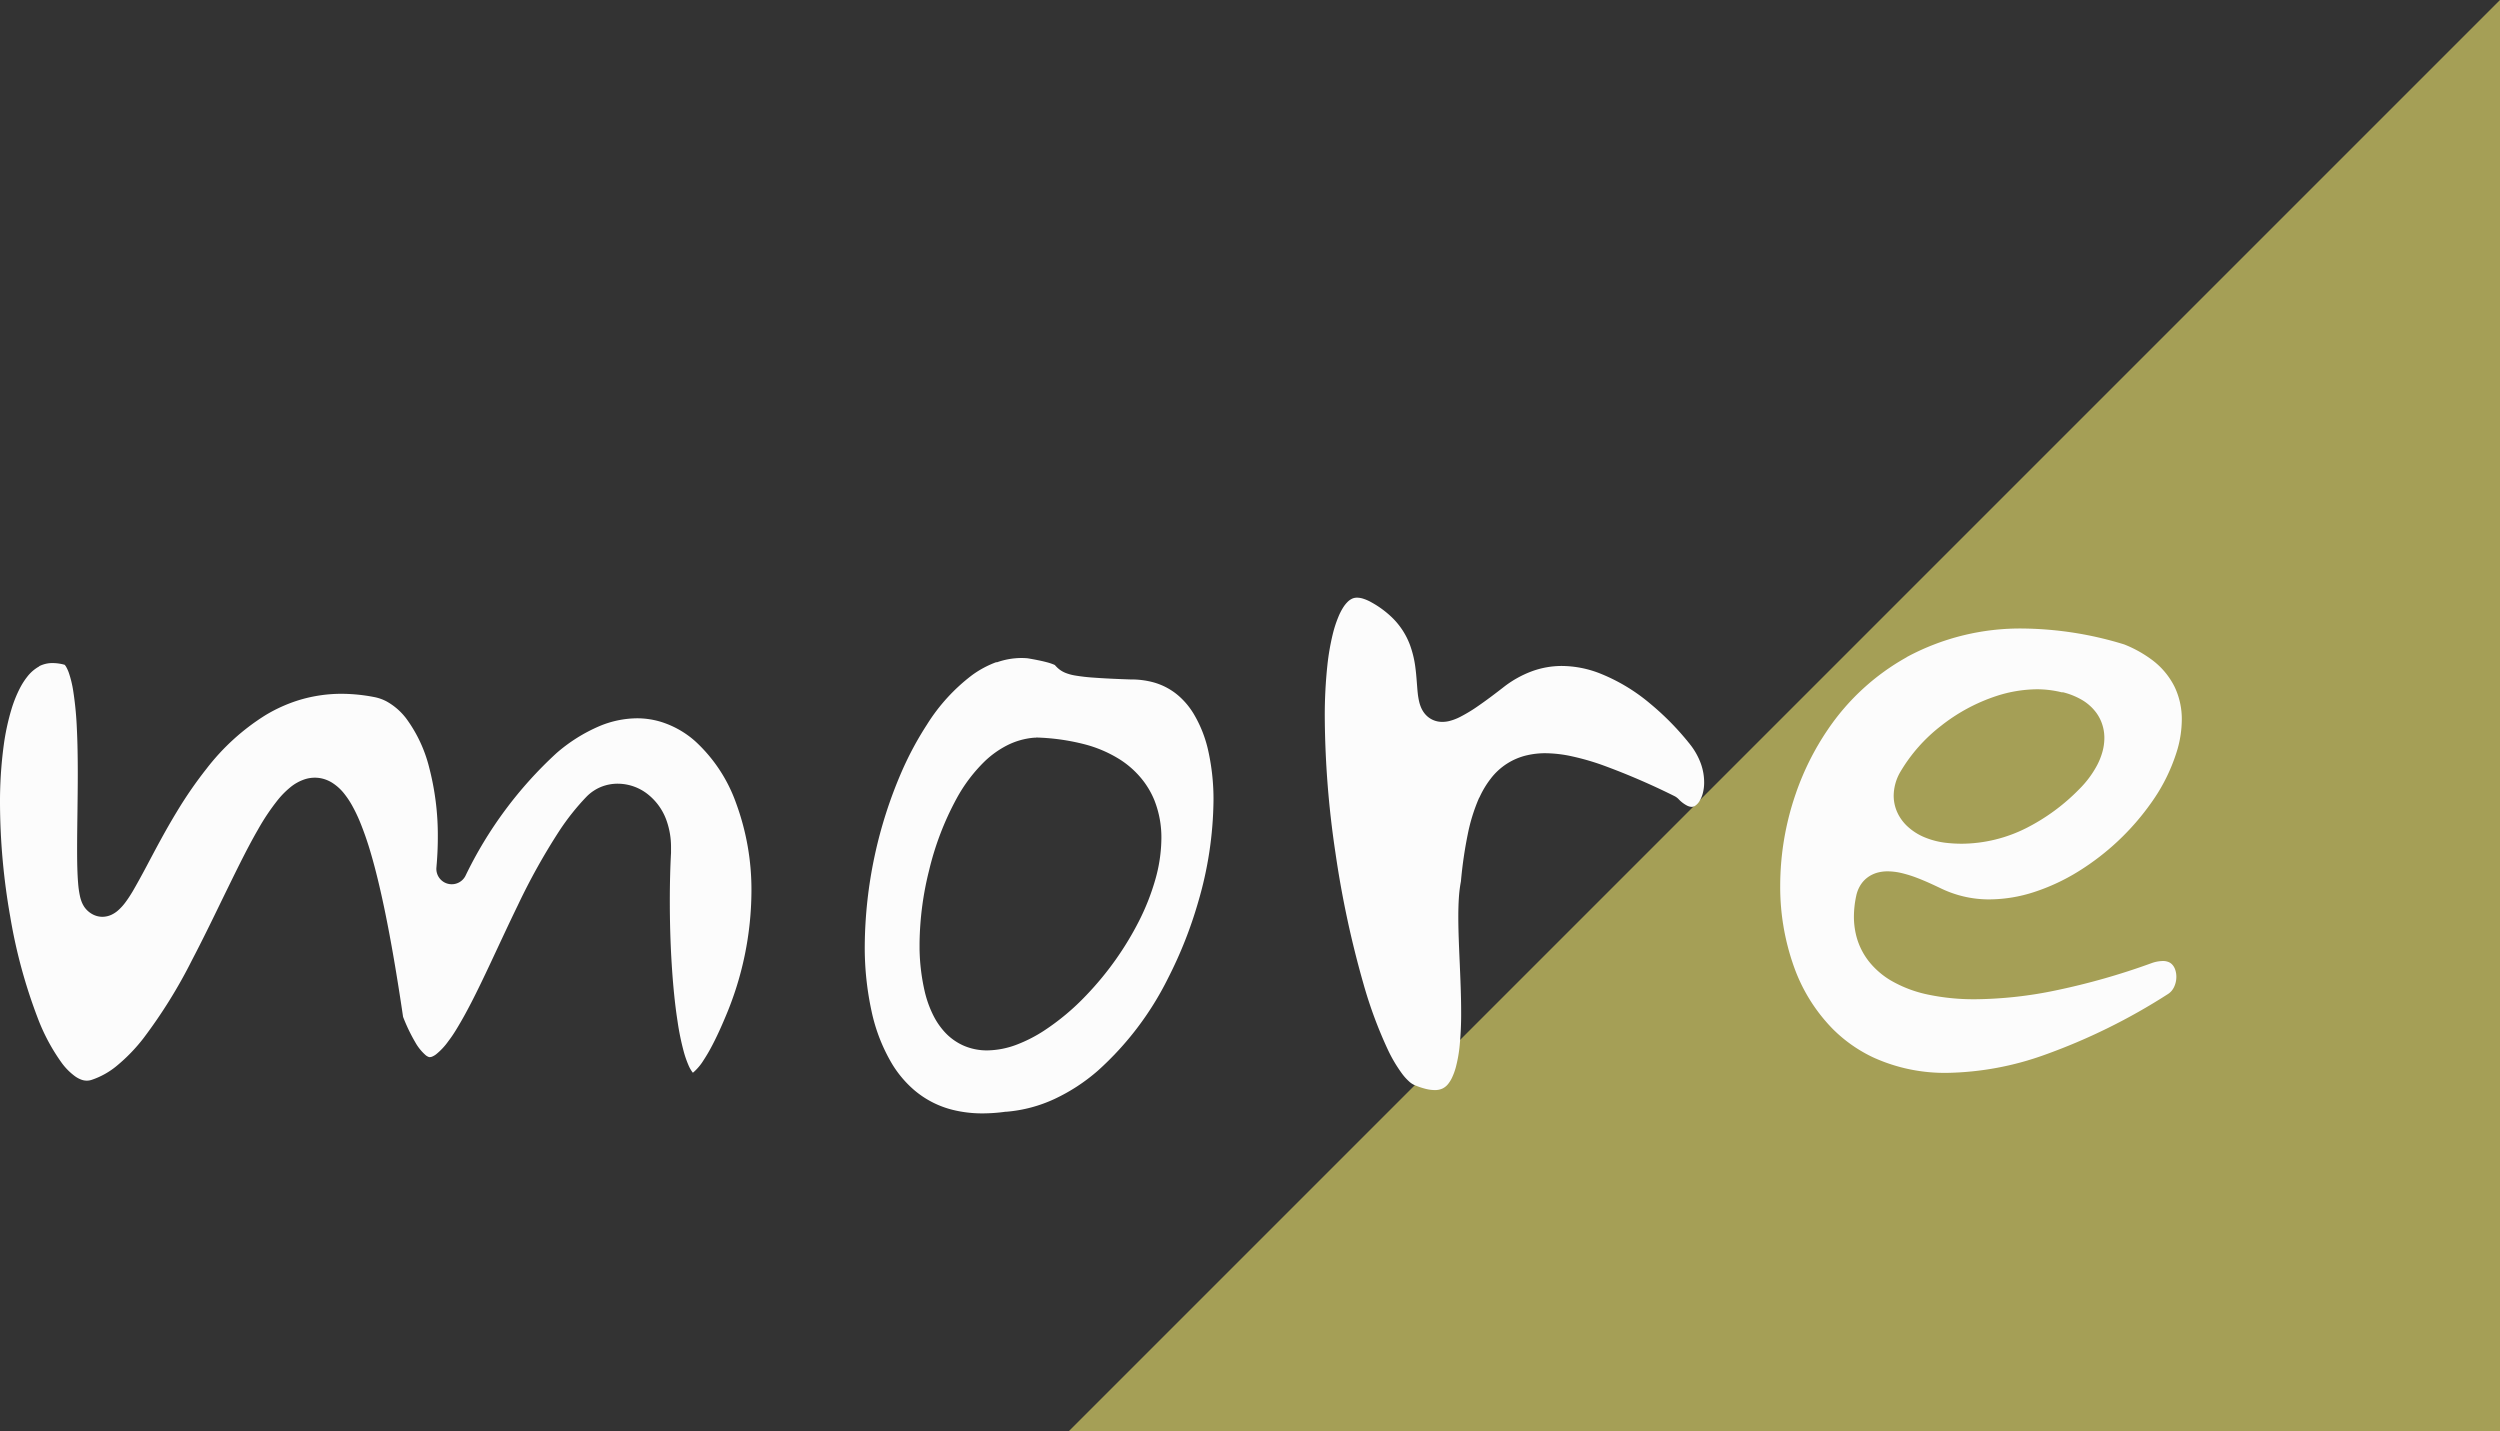
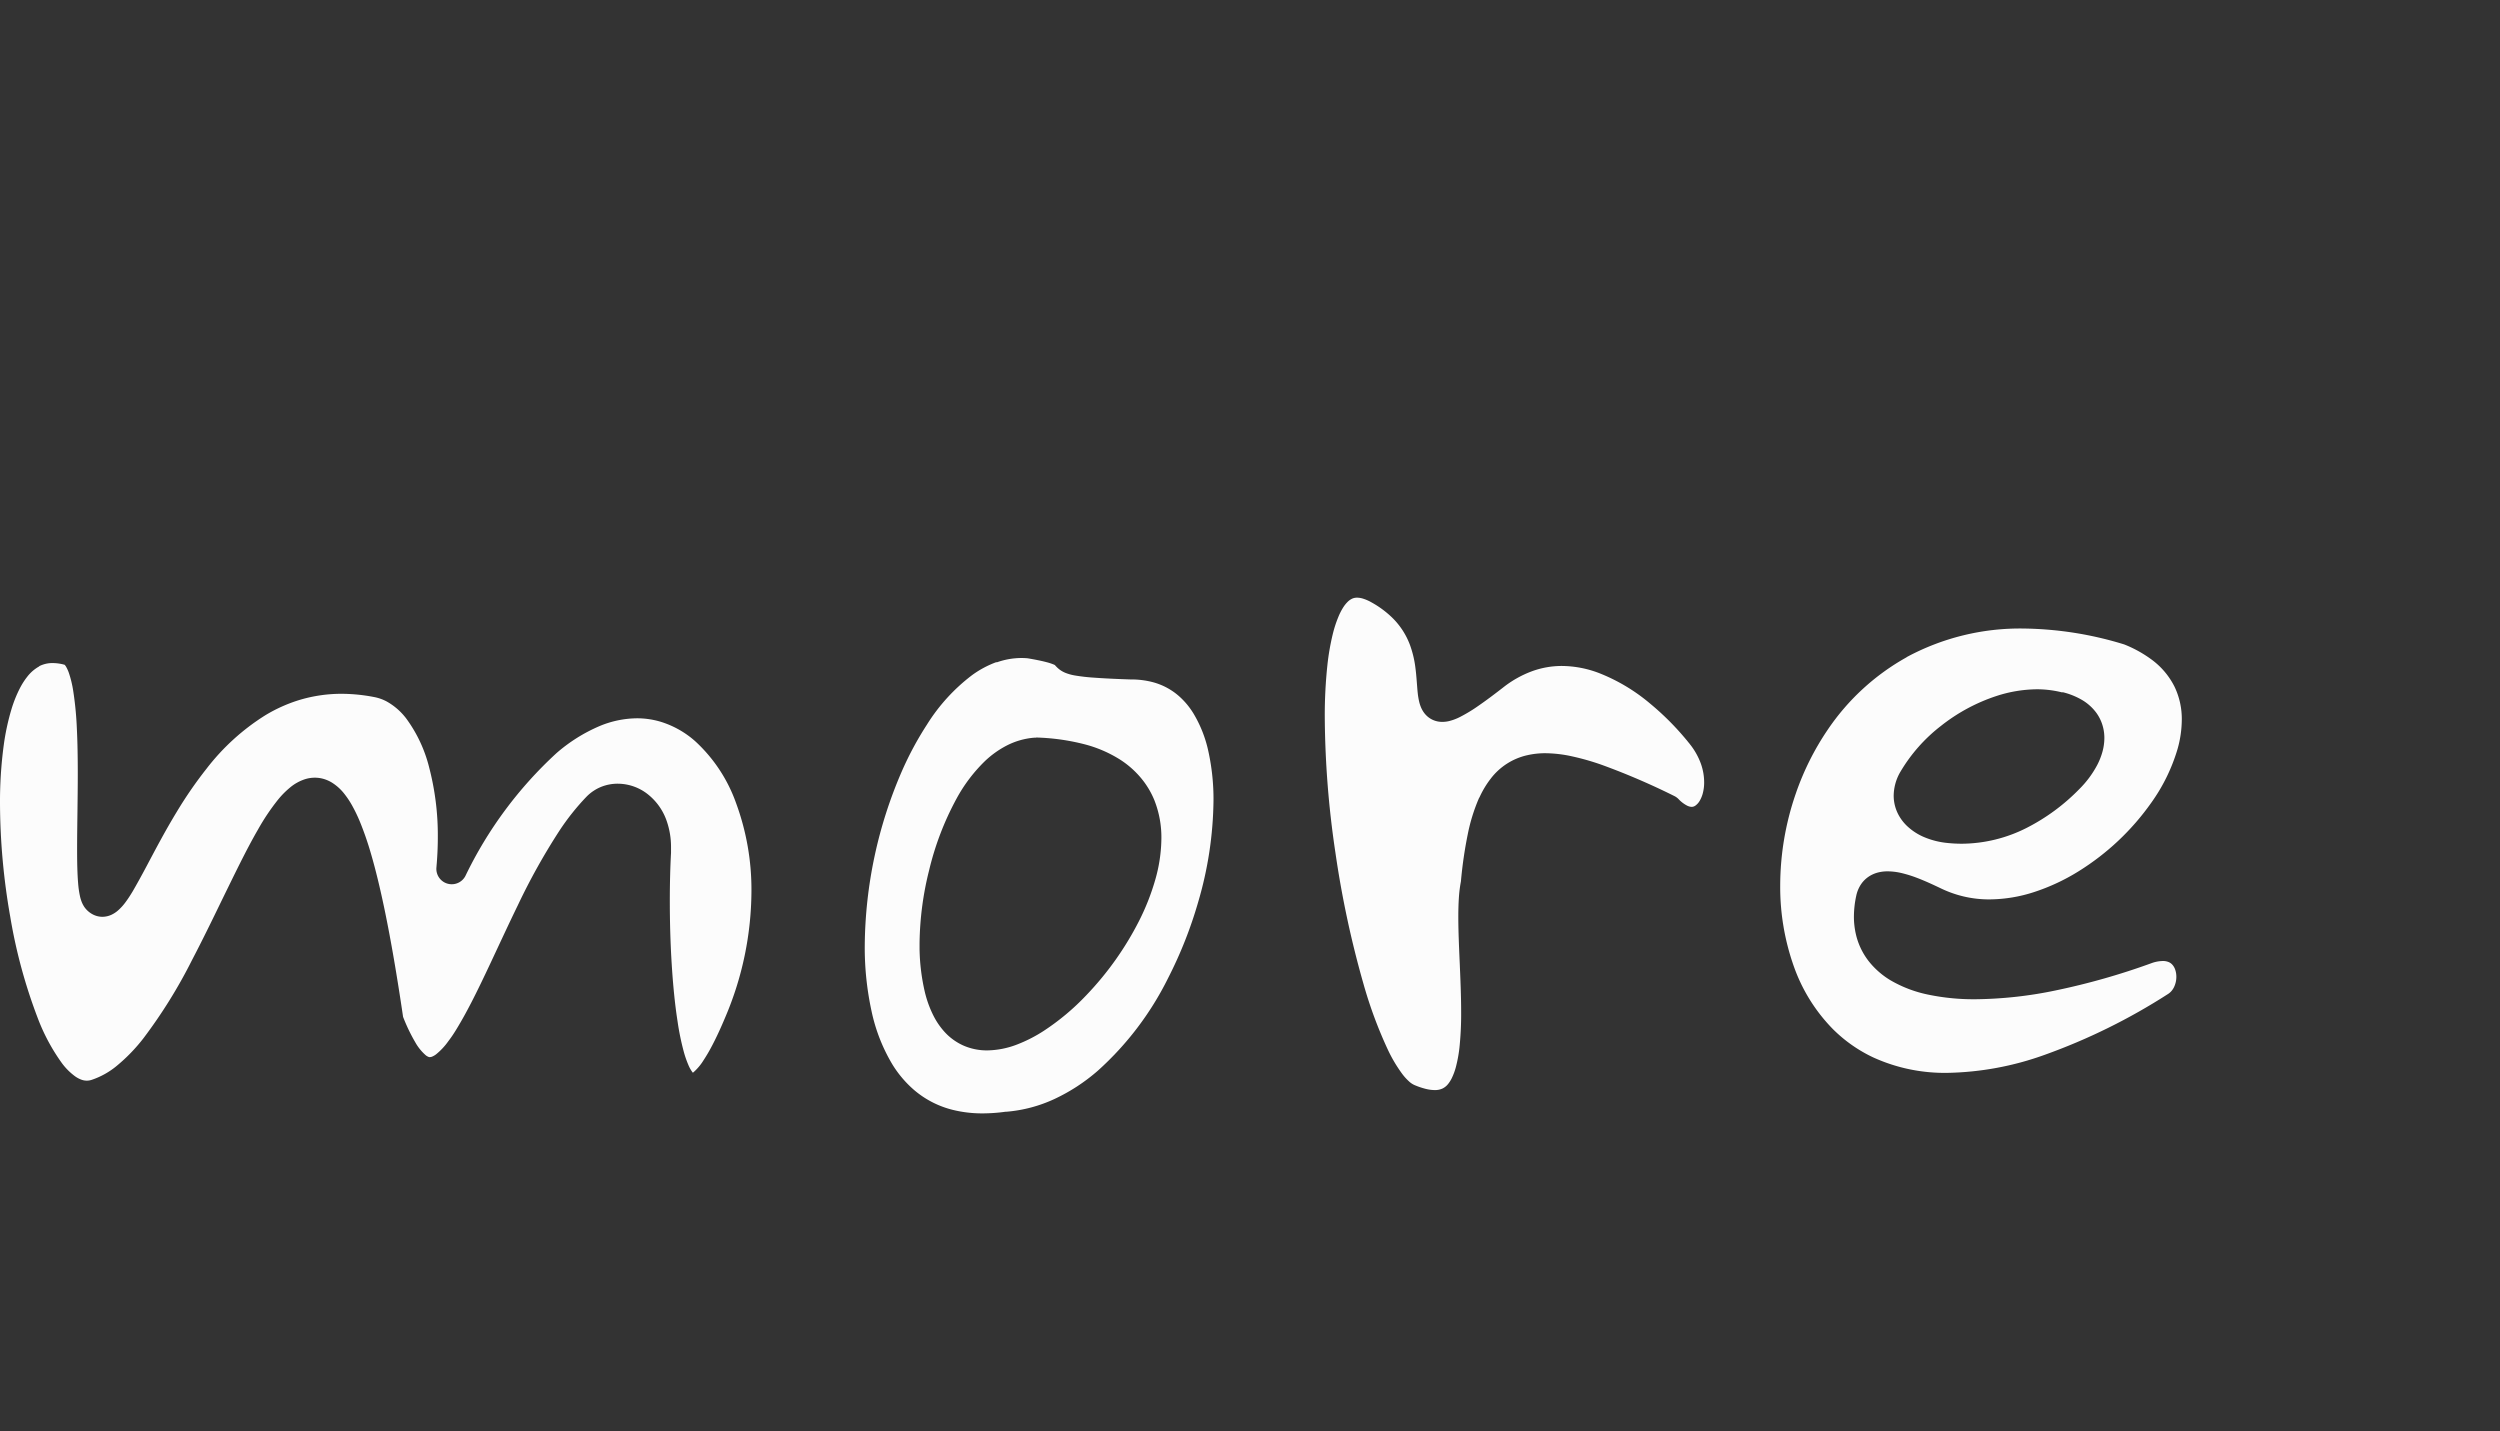
<svg xmlns="http://www.w3.org/2000/svg" width="78.589" height="45" viewBox="0 0 78.589 45">
  <rect x="0" y="0" width="78.589" height="45" fill="#333333" stroke="none" />
  <defs>
    <clipPath id="clip-path">
      <rect id="長方形_4891" data-name="長方形 4891" width="68.589" height="16.208" fill="#fcfcfc" />
    </clipPath>
  </defs>
  <g id="グループ_6882" data-name="グループ 6882" transform="translate(-759.411 -2053)">
-     <path id="パス_40616" data-name="パス 40616" d="M45,0V45H0Z" transform="translate(793 2053)" fill="#d6cd66" opacity="0.7" />
    <g id="グループ_6702" data-name="グループ 6702" transform="translate(759.411 2071.791)">
      <g id="グループ_6698" data-name="グループ 6698" clip-path="url(#clip-path)">
        <path id="パス_40608" data-name="パス 40608" d="M987.124,17.965a7.251,7.251,0,0,0-2.486,2.283,8.461,8.461,0,0,0-1,2,8.877,8.877,0,0,0-.491,2.891,7.45,7.45,0,0,0,.419,2.518,5.347,5.347,0,0,0,1.239,2,4.522,4.522,0,0,0,1.276.893,5.416,5.416,0,0,0,2.322.481,9.5,9.5,0,0,0,3.07-.571,19,19,0,0,0,3.865-1.908.481.481,0,0,0,.106-.091.587.587,0,0,0,.083-.126.748.748,0,0,0,.073-.325.678.678,0,0,0-.041-.236.429.429,0,0,0-.1-.159.32.32,0,0,0-.09-.062.458.458,0,0,0-.2-.038,1.1,1.1,0,0,0-.365.073,21.719,21.719,0,0,1-2.99.85,12.871,12.871,0,0,1-2.526.279,7.006,7.006,0,0,1-1.487-.145,3.891,3.891,0,0,1-1.19-.453,2.545,2.545,0,0,1-.6-.5,2.164,2.164,0,0,1-.474-.9,2.444,2.444,0,0,1-.073-.6,3.124,3.124,0,0,1,.073-.654,1.022,1.022,0,0,1,.158-.373.887.887,0,0,1,.3-.27.971.971,0,0,1,.232-.091,1.22,1.22,0,0,1,.3-.035,2,2,0,0,1,.471.063,3.872,3.872,0,0,1,.446.141c.289.11.565.242.786.347a3.463,3.463,0,0,0,1.5.331,4.606,4.606,0,0,0,1.406-.233,6.4,6.4,0,0,0,1.388-.649,7.887,7.887,0,0,0,2.285-2.153,5.652,5.652,0,0,0,.829-1.693,3.45,3.45,0,0,0,.133-.919,2.343,2.343,0,0,0-.227-1.036,2.376,2.376,0,0,0-.739-.868,3.791,3.791,0,0,0-.844-.464,11.153,11.153,0,0,0-3.172-.5,7.509,7.509,0,0,0-3.669.9m4.9,1.1h0a2.272,2.272,0,0,1,.6.237,1.525,1.525,0,0,1,.445.387,1.309,1.309,0,0,1,.185.333,1.363,1.363,0,0,1,.087.484,1.652,1.652,0,0,1-.061.436,2.138,2.138,0,0,1-.164.414,3.126,3.126,0,0,1-.565.759,6.306,6.306,0,0,1-1.649,1.215,4.562,4.562,0,0,1-2.04.5,4.326,4.326,0,0,1-.468-.025,2.511,2.511,0,0,1-.7-.175,1.8,1.8,0,0,1-.565-.366,1.405,1.405,0,0,1-.267-.357,1.274,1.274,0,0,1-.144-.589,1.512,1.512,0,0,1,.213-.752,5.1,5.1,0,0,1,1.272-1.439,5.648,5.648,0,0,1,1.743-.94,4.206,4.206,0,0,1,1.282-.212,3.26,3.26,0,0,1,.793.1" transform="translate(-927.185 -16.096)" fill="#fcfcfc" />
        <path id="パス_40609" data-name="パス 40609" d="M1.234,36.174a1.218,1.218,0,0,0-.378.326,2.242,2.242,0,0,0-.233.365,3.947,3.947,0,0,0-.264.661,7.37,7.37,0,0,0-.243,1.137A13.375,13.375,0,0,0,0,40.495a20.915,20.915,0,0,0,.322,3.549,16.49,16.49,0,0,0,.86,3.174,6.1,6.1,0,0,0,.761,1.424,1.938,1.938,0,0,0,.425.424.838.838,0,0,0,.19.1.5.5,0,0,0,.17.031.494.494,0,0,0,.147-.023,2.46,2.46,0,0,0,.808-.453,5.428,5.428,0,0,0,.819-.847,15.9,15.9,0,0,0,1.54-2.479c.322-.615.631-1.251.928-1.863.4-.816.77-1.589,1.138-2.225a6.939,6.939,0,0,1,.637-.949,2.7,2.7,0,0,1,.371-.374,1.417,1.417,0,0,1,.481-.266,1.041,1.041,0,0,1,.3-.045,1,1,0,0,1,.273.038,1.08,1.08,0,0,1,.252.109,1.514,1.514,0,0,1,.408.368,2.678,2.678,0,0,1,.223.332,4.779,4.779,0,0,1,.27.559,9.887,9.887,0,0,1,.338.982c.147.5.292,1.1.437,1.8.19.919.38,2.021.573,3.331a5.475,5.475,0,0,0,.384.8,1.539,1.539,0,0,0,.321.4.328.328,0,0,0,.112.064.111.111,0,0,0,.031,0,.176.176,0,0,0,.064-.014.556.556,0,0,0,.127-.074,2.038,2.038,0,0,0,.384-.412c.1-.129.2-.281.3-.451.137-.227.279-.486.425-.769.194-.377.394-.794.6-1.233.275-.585.561-1.207.861-1.823a20.1,20.1,0,0,1,1.3-2.331,7.5,7.5,0,0,1,.856-1.077h0a1.366,1.366,0,0,1,.46-.31,1.392,1.392,0,0,1,.527-.1,1.532,1.532,0,0,1,.917.313,1.83,1.83,0,0,1,.622.871,2.482,2.482,0,0,1,.132.824q0,.084,0,.17h0c-.024.433-.038.952-.038,1.51,0,.621.017,1.29.057,1.943s.1,1.29.187,1.843a8.1,8.1,0,0,0,.2.97,3.2,3.2,0,0,0,.138.394,1.051,1.051,0,0,0,.142.248l.026-.02a1.668,1.668,0,0,0,.305-.364,5.226,5.226,0,0,0,.275-.47c.132-.25.274-.556.426-.92a10.188,10.188,0,0,0,.81-3.912,7.874,7.874,0,0,0-.49-2.809,4.827,4.827,0,0,0-1.271-1.92,2.93,2.93,0,0,0-1.122-.627,2.59,2.59,0,0,0-.715-.1,3.111,3.111,0,0,0-1.193.252,5.126,5.126,0,0,0-1.333.839,12.737,12.737,0,0,0-2.868,3.866.484.484,0,0,1-.911-.268c.029-.322.044-.639.044-.949a8.439,8.439,0,0,0-.266-2.171,4.394,4.394,0,0,0-.716-1.548,1.986,1.986,0,0,0-.631-.553,1.391,1.391,0,0,0-.4-.138,5.456,5.456,0,0,0-1-.1,4.593,4.593,0,0,0-1.3.183,4.751,4.751,0,0,0-1.123.5A7.055,7.055,0,0,0,6.5,39.381a13.025,13.025,0,0,0-.94,1.36c-.372.611-.685,1.211-.956,1.721-.155.292-.3.554-.43.779-.072.12-.142.229-.215.328a1.623,1.623,0,0,1-.262.289.877.877,0,0,1-.193.124.684.684,0,0,1-.286.064.642.642,0,0,1-.158-.02.655.655,0,0,1-.145-.056A.745.745,0,0,1,2.7,43.8a.678.678,0,0,1-.079-.112.832.832,0,0,1-.049-.1,1.246,1.246,0,0,1-.058-.189,3.005,3.005,0,0,1-.058-.406c-.025-.3-.032-.66-.032-1.073,0-.7.021-1.548.021-2.383,0-.483-.007-.963-.029-1.407a10.566,10.566,0,0,0-.115-1.189,3.371,3.371,0,0,0-.134-.556,1.136,1.136,0,0,0-.084-.19.346.346,0,0,0-.051-.071,1.411,1.411,0,0,0-.368-.054.91.91,0,0,0-.435.1" transform="translate(0 -34.017)" fill="#fcfcfc" />
        <path id="パス_40610" data-name="パス 40610" d="M736.4,6.284a2.925,2.925,0,0,1,.359-.6A1.993,1.993,0,0,1,737.9,4.95a2.541,2.541,0,0,1,.582-.064,4.052,4.052,0,0,1,.839.1,7.784,7.784,0,0,1,.935.268,22.019,22.019,0,0,1,2.268.975.489.489,0,0,1,.139.1.987.987,0,0,0,.26.2.338.338,0,0,0,.152.043.187.187,0,0,0,.057-.009.234.234,0,0,0,.06-.03.491.491,0,0,0,.144-.167.918.918,0,0,0,.083-.2,1.325,1.325,0,0,0,.048-.363,1.746,1.746,0,0,0-.1-.58,2.17,2.17,0,0,0-.351-.625h0a8.564,8.564,0,0,0-1.246-1.271,5.735,5.735,0,0,0-1.618-.965,3.338,3.338,0,0,0-1.155-.219,2.743,2.743,0,0,0-.912.155,3.309,3.309,0,0,0-.94.524c-.3.233-.554.422-.774.573a4.806,4.806,0,0,1-.578.351,1.619,1.619,0,0,1-.341.129.937.937,0,0,1-.215.026.755.755,0,0,1-.161-.017.692.692,0,0,1-.164-.058.7.7,0,0,1-.252-.215.848.848,0,0,1-.091-.16,1.17,1.17,0,0,1-.064-.2,2.24,2.24,0,0,1-.041-.25c-.012-.111-.02-.224-.029-.341-.012-.156-.025-.319-.048-.486a3.214,3.214,0,0,0-.163-.678,2.334,2.334,0,0,0-.572-.88,3.041,3.041,0,0,0-.633-.467,1.359,1.359,0,0,0-.271-.121.657.657,0,0,0-.19-.032.372.372,0,0,0-.157.032.516.516,0,0,0-.155.114,1.011,1.011,0,0,0-.117.147,1.868,1.868,0,0,0-.156.3,3.692,3.692,0,0,0-.182.558,7.525,7.525,0,0,0-.169.984,14.961,14.961,0,0,0-.081,1.634A29.857,29.857,0,0,0,731.874,8a31.193,31.193,0,0,0,.883,4.134,13.646,13.646,0,0,0,.771,2.08,4.506,4.506,0,0,0,.45.756,1.684,1.684,0,0,0,.213.234.626.626,0,0,0,.164.111,2.337,2.337,0,0,0,.37.125,1.2,1.2,0,0,0,.272.035.557.557,0,0,0,.248-.05.511.511,0,0,0,.176-.145.987.987,0,0,0,.113-.18,1.943,1.943,0,0,0,.131-.359,4.268,4.268,0,0,0,.115-.651,10.266,10.266,0,0,0,.048-1.072c0-.492-.022-1.014-.044-1.523s-.045-1.008-.045-1.461c0-.213.005-.417.018-.609a4.167,4.167,0,0,1,.064-.51,13.347,13.347,0,0,1,.214-1.477,5.587,5.587,0,0,1,.361-1.157" transform="translate(-689.896 0.001)" fill="#fcfcfc" />
        <path id="パス_40611" data-name="パス 40611" d="M481.787,33.234a3.111,3.111,0,0,0-.765.408A5.806,5.806,0,0,0,479.6,35.2a10.244,10.244,0,0,0-.788,1.464,14.032,14.032,0,0,0-1.167,5.478,9.393,9.393,0,0,0,.215,2.071,5.459,5.459,0,0,0,.655,1.671,3.441,3.441,0,0,0,.679.8,2.965,2.965,0,0,0,1.237.631,3.844,3.844,0,0,0,.924.106,5.212,5.212,0,0,0,.716-.052l.028,0a4.451,4.451,0,0,0,1.509-.4,5.823,5.823,0,0,0,1.37-.895,9.689,9.689,0,0,0,2.2-2.9,13.363,13.363,0,0,0,.948-2.395,11.686,11.686,0,0,0,.482-3.184,7.01,7.01,0,0,0-.162-1.559,3.9,3.9,0,0,0-.476-1.2,2.387,2.387,0,0,0-.476-.557,2.038,2.038,0,0,0-.847-.427,2.656,2.656,0,0,0-.633-.072H486c-.482-.016-.846-.034-1.126-.055a5.866,5.866,0,0,1-.634-.072,1.476,1.476,0,0,1-.281-.078.876.876,0,0,1-.142-.073.807.807,0,0,1-.125-.1c-.036-.035-.054-.056-.062-.064l0-.005a.275.275,0,0,0-.046-.023,1.705,1.705,0,0,0-.239-.077c-.134-.035-.323-.075-.579-.118-.065-.006-.129-.009-.193-.009a2.322,2.322,0,0,0-.782.138m1.235,2.361a6.817,6.817,0,0,1,1.509.208,3.951,3.951,0,0,1,1.148.494,2.891,2.891,0,0,1,.567.481,2.658,2.658,0,0,1,.5.79,3.177,3.177,0,0,1,.22,1.2,4.84,4.84,0,0,1-.193,1.3,7.312,7.312,0,0,1-.51,1.295,9.77,9.77,0,0,1-1.651,2.327,7.5,7.5,0,0,1-1.357,1.135,4.5,4.5,0,0,1-.814.416,2.7,2.7,0,0,1-.95.19,1.844,1.844,0,0,1-.729-.144,1.781,1.781,0,0,1-.626-.453,2.271,2.271,0,0,1-.315-.455,3.393,3.393,0,0,1-.289-.775,6.4,6.4,0,0,1-.168-1.348h0q0-.1,0-.2a9.787,9.787,0,0,1,.3-2.286,9.142,9.142,0,0,1,.861-2.251,4.907,4.907,0,0,1,.9-1.188,2.982,2.982,0,0,1,.659-.473,2.292,2.292,0,0,1,.892-.258.41.41,0,0,1,.053,0" transform="translate(-450.461 -31.212)" fill="#fcfcfc" />
      </g>
    </g>
  </g>
</svg>